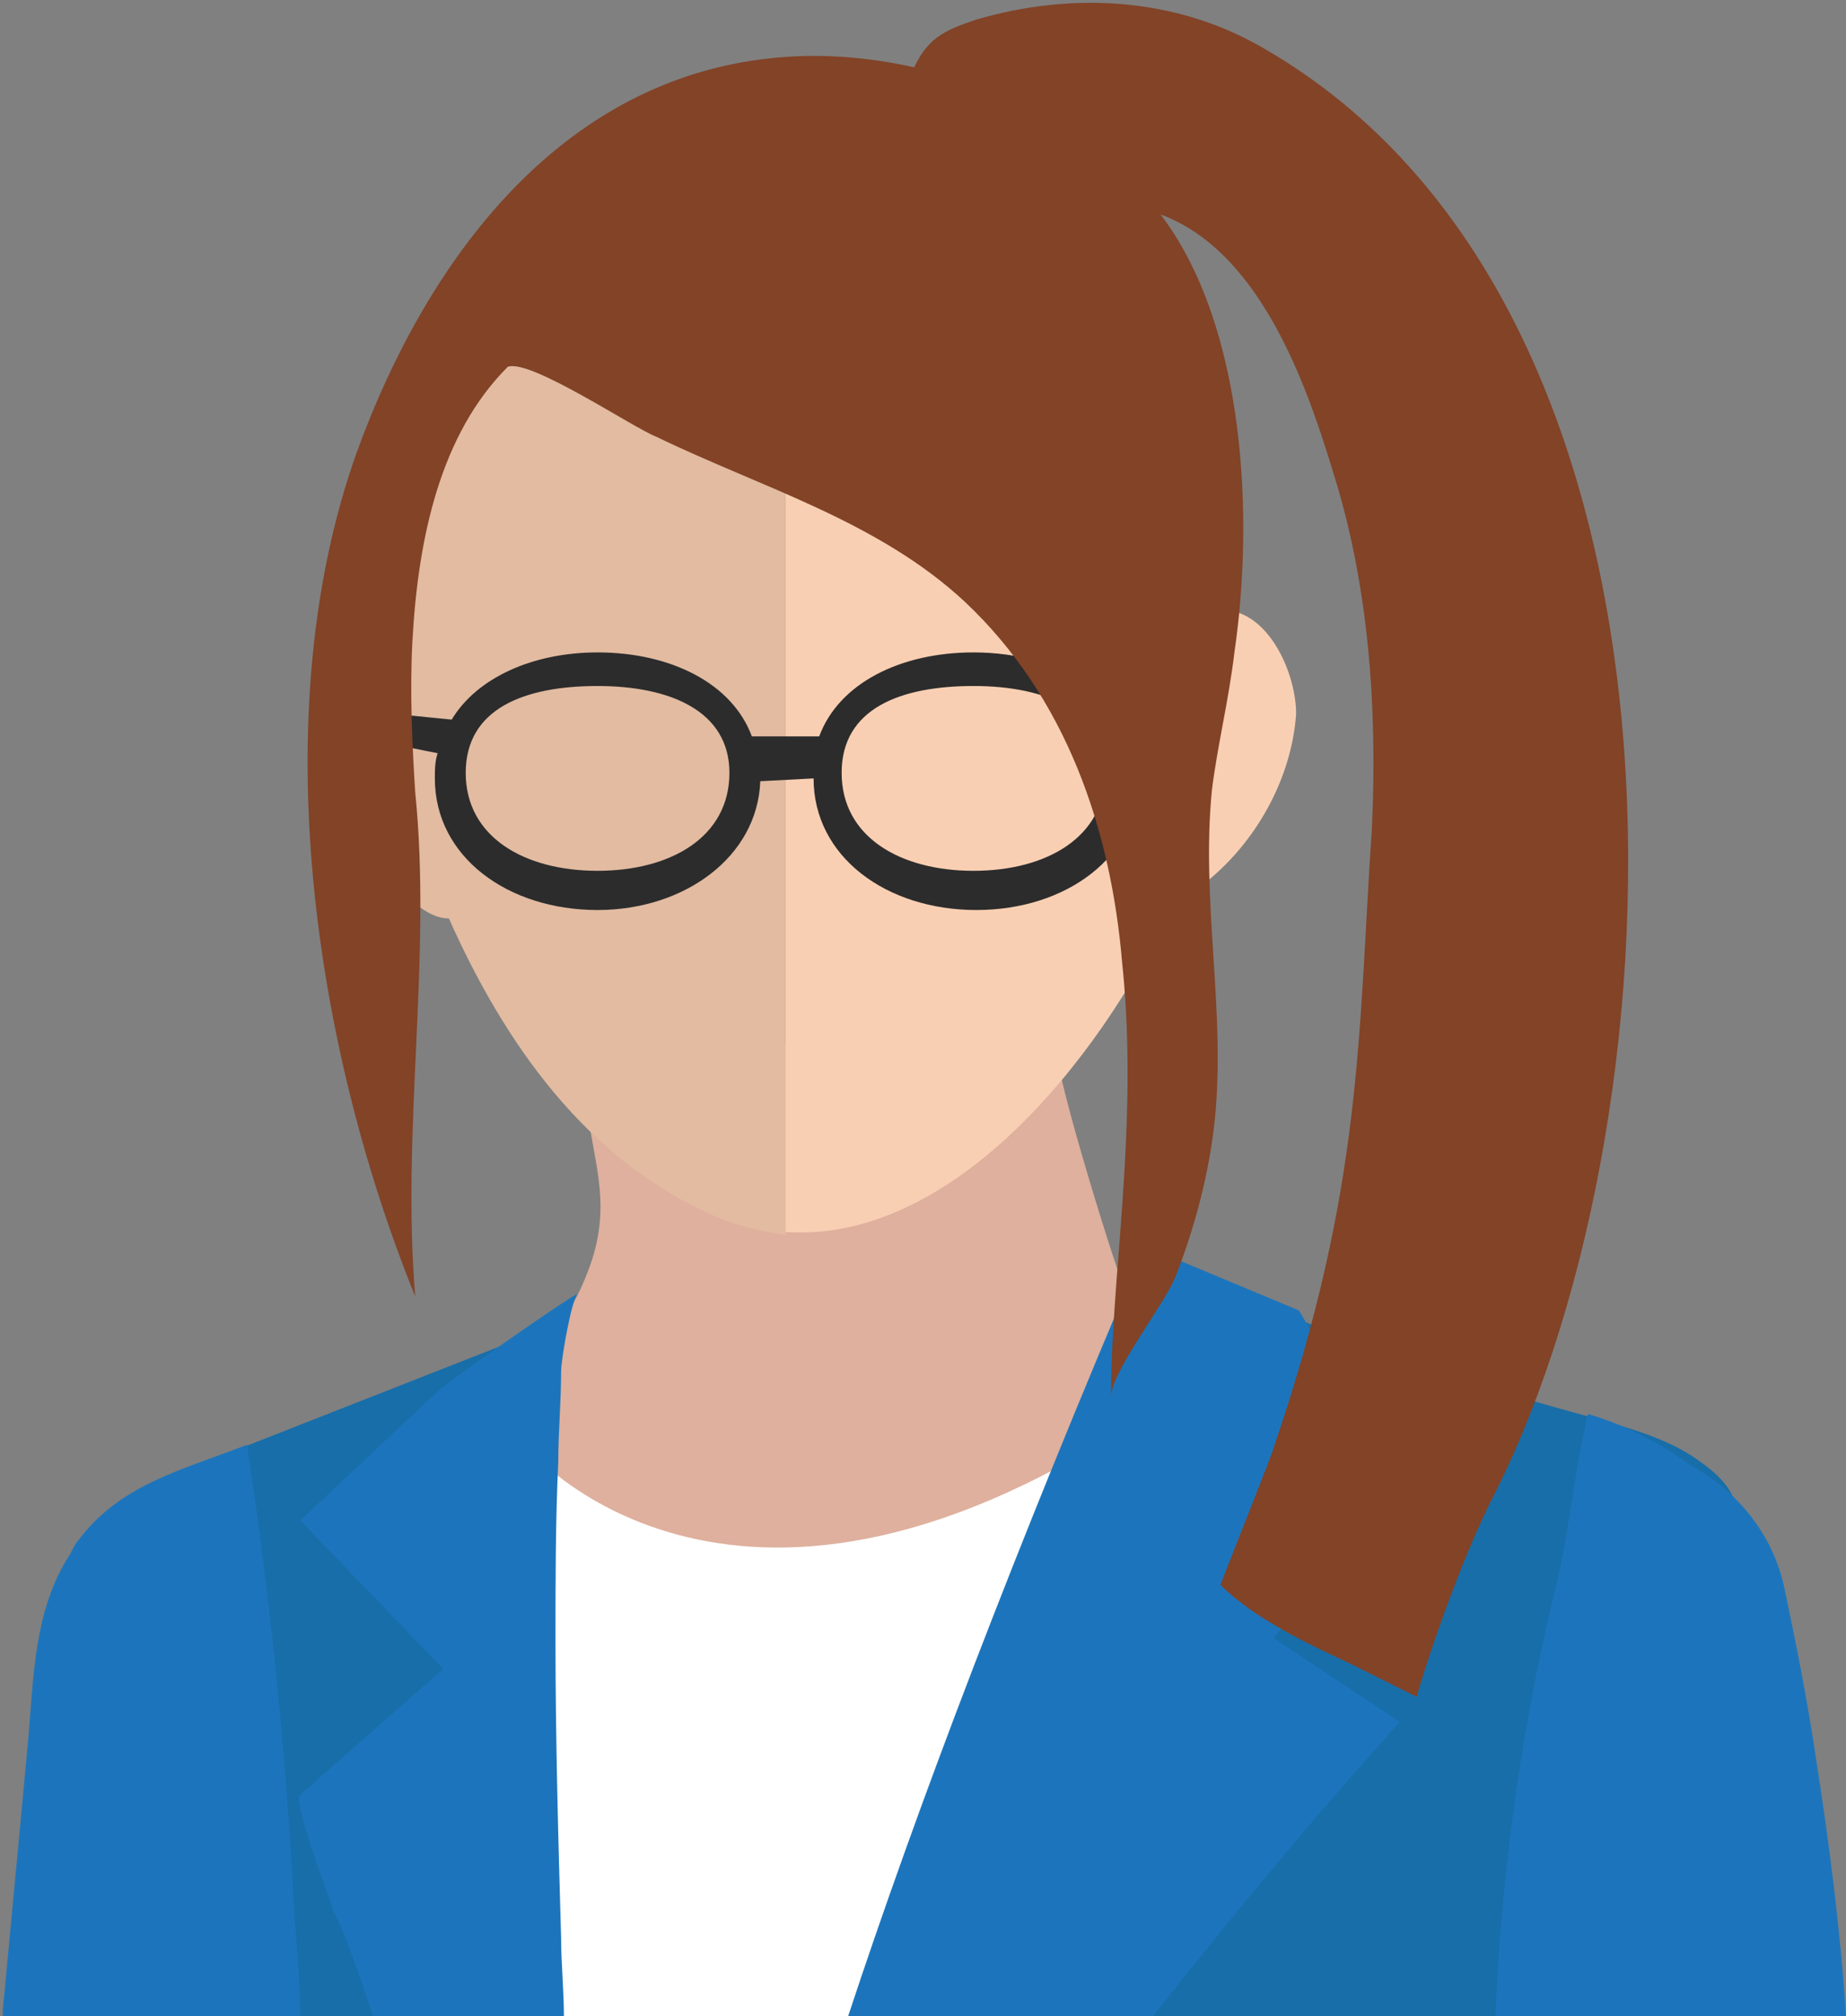
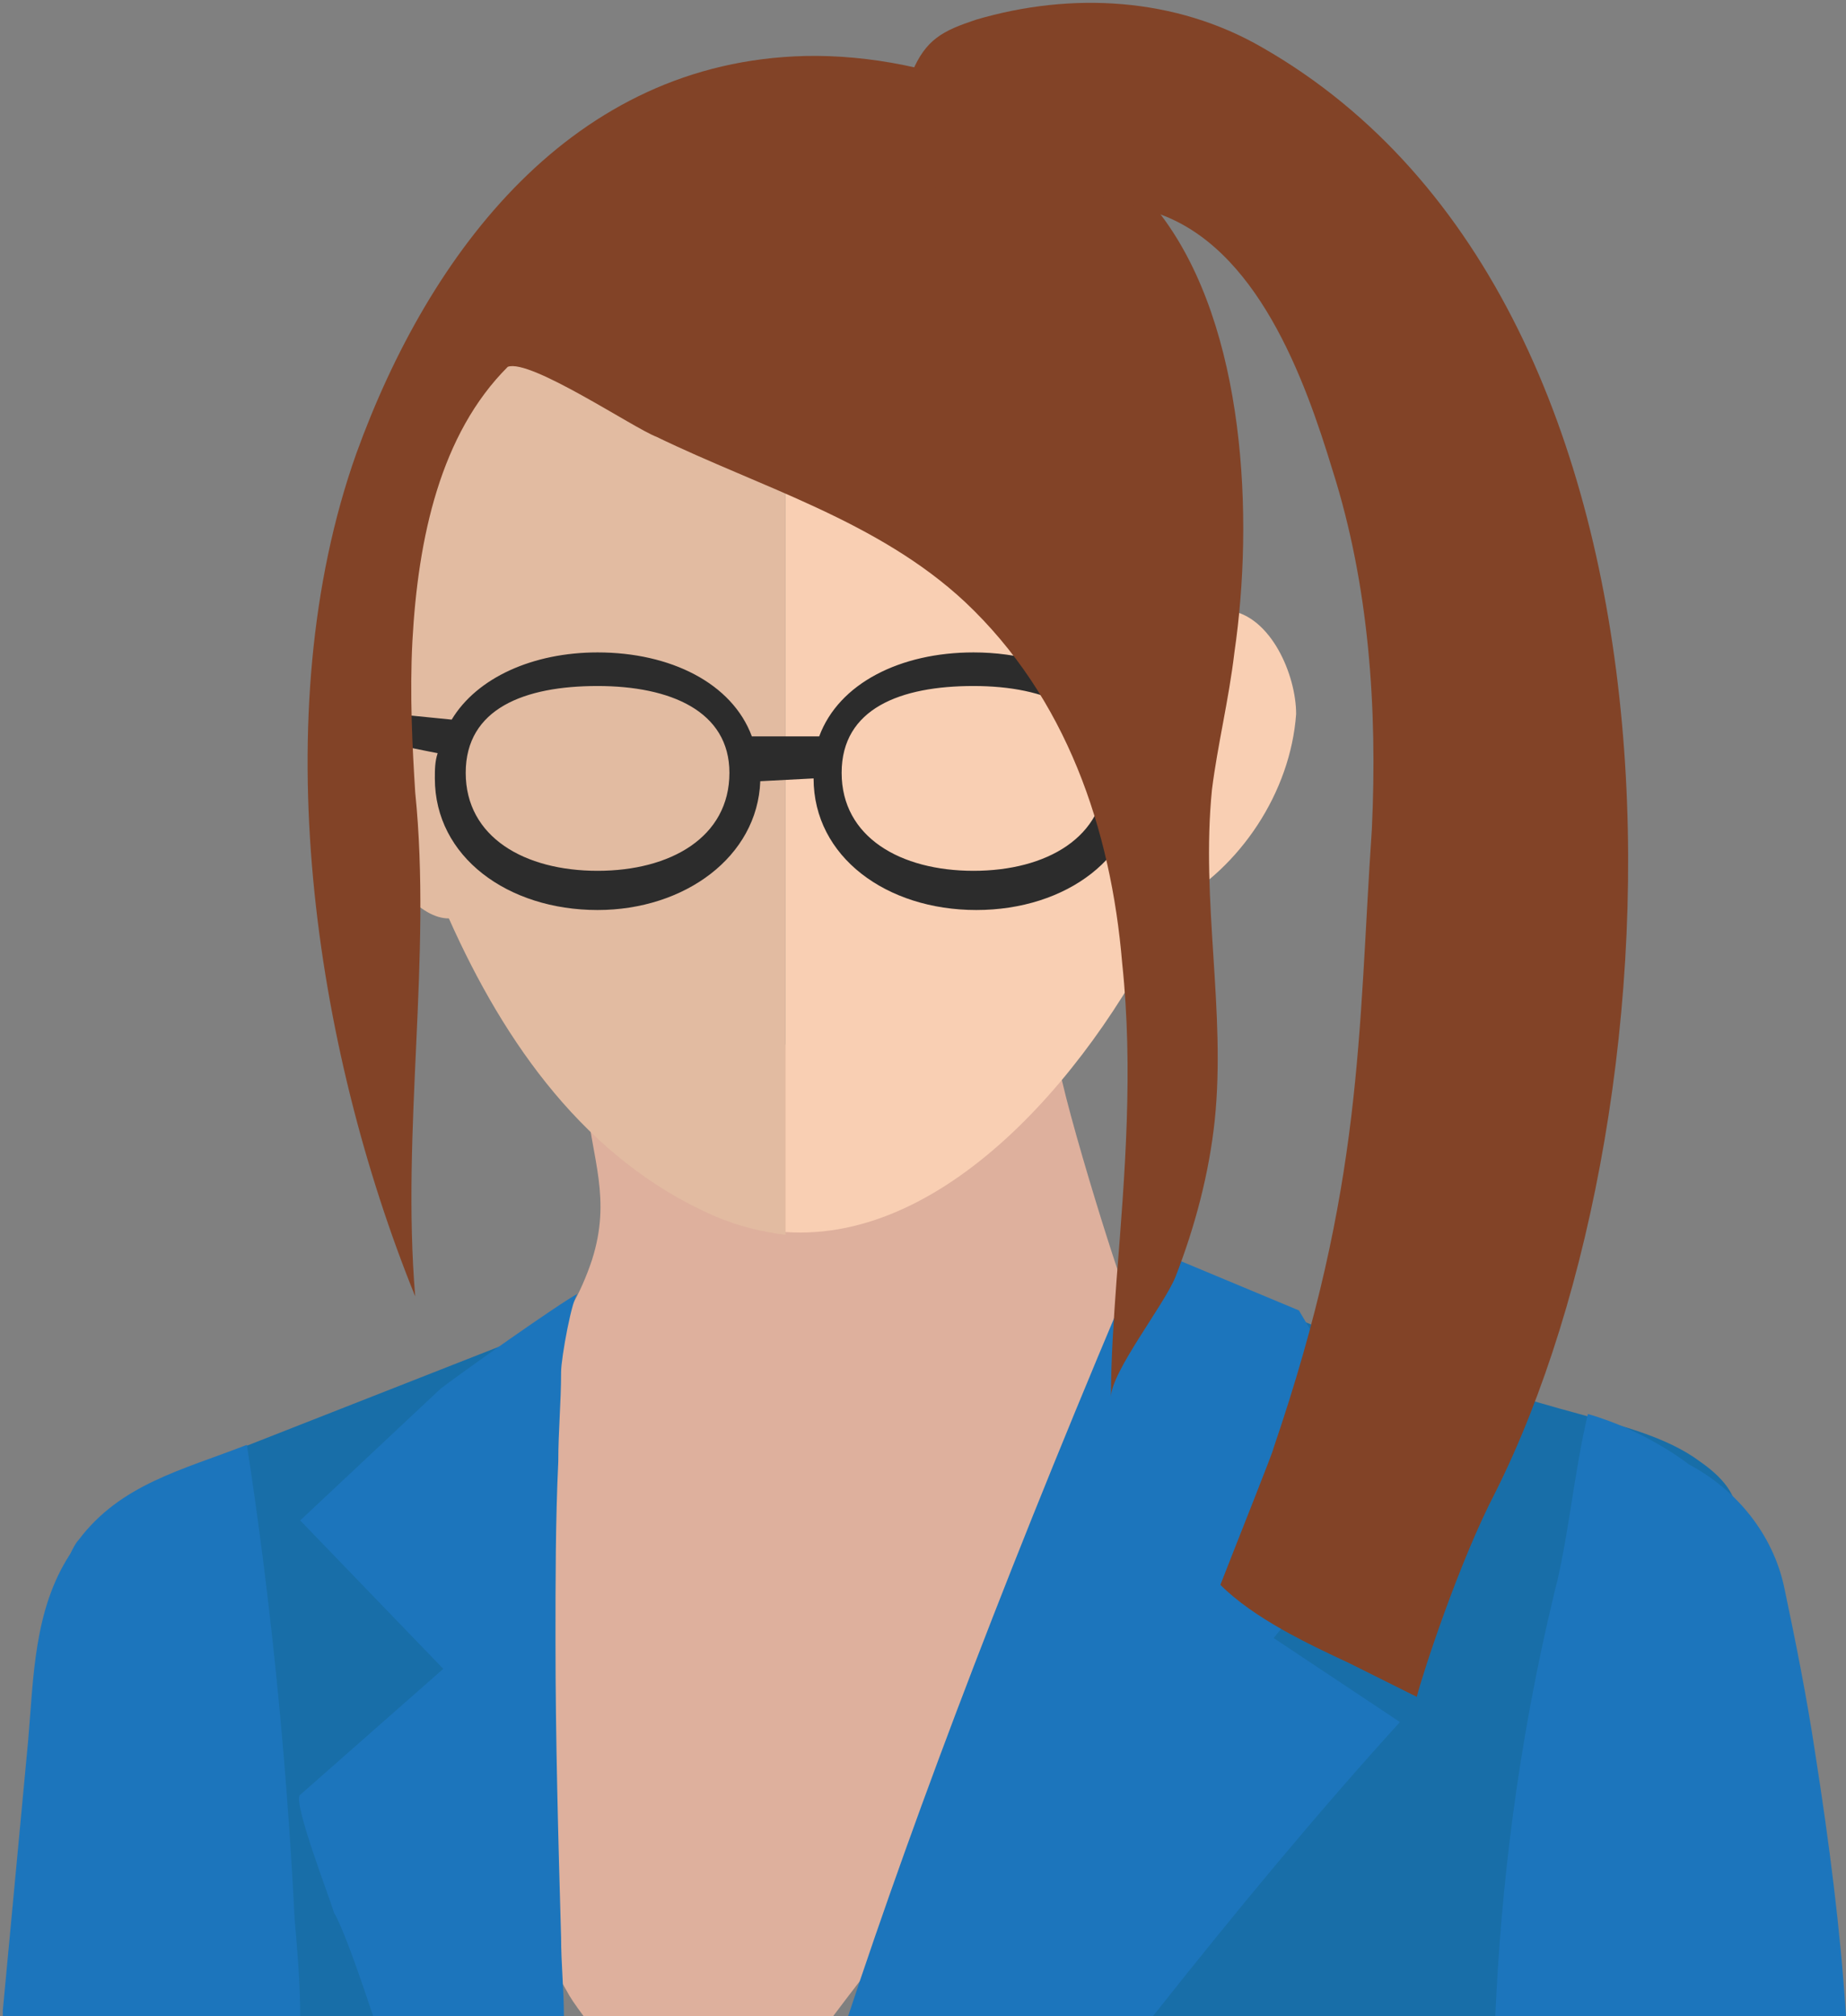
<svg xmlns="http://www.w3.org/2000/svg" width="163" height="178" viewBox="0 0 163 178" fill="none">
  <rect x="0" y="0" width="163" height="178" fill="#808080" stroke="none" />
  <g clip-path="url(#clip0)">
    <path d="M37.901 155.008C41.865 161.931 46.076 168.853 50.039 175.775C50.287 176.269 50.783 177.011 51.526 178H73.573C79.518 170.089 85.711 162.672 92.647 155.503C105.529 142.4 121.383 133.994 136.989 124.353C131.044 128.061 122.126 125.094 115.685 125.094C107.511 125.094 102.556 120.15 99.088 113.228C98.345 111.497 92.4 92.461 93.391 92.214C86.702 92.956 79.27 92.956 72.334 92.461C68.123 92.214 63.912 91.472 59.948 91.472C57.967 91.472 54.746 90.978 53.012 92.214C49.544 94.686 51.278 93.697 51.774 97.158C52.269 102.35 54.003 105.811 52.269 111.25C51.278 114.217 49.792 116.936 47.562 119.161C45.581 121.139 43.103 122.869 40.626 124.106C38.149 125.094 35.176 125.836 32.699 126.825C27.002 128.803 23.038 133.5 26.506 138.939C29.974 143.883 34.433 149.075 37.901 155.008Z" fill="#DEB09D" />
    <path d="M35.424 32.88C32.204 40.05 31.46 48.456 32.451 56.614C27.002 57.108 28.24 64.525 30.965 70.706C32.451 74.414 34.433 77.628 35.672 78.864C37.158 80.347 38.397 81.089 39.635 81.089C44.59 92.214 51.773 102.35 62.921 107.294C65.15 108.283 67.38 108.778 69.362 109.025V13.597C55.489 13.103 41.865 19.036 35.424 32.88Z" fill="#E2BBA1" />
    <path d="M108.502 53.894C108.006 39.803 102.308 25.711 89.675 18.789C87.445 17.553 85.216 16.564 82.739 15.822C78.28 14.339 73.821 13.597 69.362 13.597V108.778C83.73 109.767 96.859 94.192 103.547 79.853C109.492 76.639 113.951 69.964 114.447 63.042C114.447 59.581 112.217 54.389 108.502 53.894Z" fill="#F9CFB3" />
-     <path d="M87.198 178C94.134 155.503 99.831 134.489 100.079 125.589C64.159 149.075 46.571 127.814 46.571 127.814L34.928 178H87.198Z" fill="white" />
    <path d="M145.164 178C145.412 176.022 145.66 174.044 145.907 172.067C147.394 161.436 149.623 150.806 152.1 140.422C153.339 135.231 155.073 132.511 150.119 129.05C147.146 126.825 142.935 125.836 139.467 124.847C120.144 119.656 101.07 110.756 101.07 110.756C101.07 110.756 87.445 142.894 75.059 178.247H145.164V178Z" fill="#186EA8" />
    <path d="M14.12 178H44.59C42.36 142.647 47.81 117.431 47.81 117.431L17.588 129.297C9.909 132.264 5.45 140.669 7.432 148.581L14.12 178Z" fill="#186EA8" />
    <path d="M32.947 178H49.792C49.792 175.775 49.544 173.303 49.544 171.078C49.296 162.425 49.049 153.525 49.049 144.872C49.049 139.681 49.049 134.242 49.296 129.05C49.296 126.331 49.544 123.858 49.544 121.139C49.544 119.903 50.535 114.464 51.03 114.217C49.544 114.958 40.131 121.633 38.892 122.622C34.681 126.578 30.717 130.286 26.506 134.242L39.14 147.344L26.506 158.469C25.763 158.964 29.231 167.864 29.479 168.853C30.222 170.089 31.46 173.55 32.947 178Z" fill="#1C75BC" />
    <path d="M101.813 178C109.245 168.606 116.428 159.953 123.612 152.042L112.465 144.625L123.612 130.781L114.694 115.7L101.07 110.014C89.675 136.714 81.004 159.458 74.811 178.247H101.813V178Z" fill="#1C75BC" />
    <path d="M85.959 57.603C79.518 57.603 74.068 60.322 72.334 65.019H66.389C64.655 60.322 59.205 57.603 52.764 57.603C47.067 57.603 42.112 59.828 39.883 63.536L34.928 63.042L33.69 65.514L38.644 66.503C38.397 67.244 38.397 67.986 38.397 68.728C38.397 75.65 44.837 80.347 52.764 80.347C60.444 80.347 66.885 75.65 67.132 68.975L71.839 68.728C71.839 75.65 78.28 80.347 86.207 80.347C94.134 80.347 100.574 75.65 100.574 68.728C100.574 61.806 93.886 57.603 85.959 57.603ZM52.764 76.886C46.324 76.886 41.122 73.919 41.122 68.233C41.122 62.547 46.324 60.569 52.764 60.569C59.205 60.569 64.407 62.794 64.407 68.233C64.407 73.919 59.205 76.886 52.764 76.886ZM85.959 76.886C79.518 76.886 74.316 73.919 74.316 68.233C74.316 62.547 79.518 60.569 85.959 60.569C92.4 60.569 97.602 62.794 97.602 68.233C97.602 73.919 92.4 76.886 85.959 76.886Z" fill="#2C2C2C" />
    <path d="M36.415 56.614C36.91 47.467 38.892 38.319 44.837 32.386C46.819 31.644 55.985 37.825 57.967 38.567C67.132 43.017 77.536 45.983 85.216 53.153C94.134 61.558 98.097 73.178 99.088 85.044C100.079 94.439 99.336 103.586 98.593 112.981C98.345 116.442 98.097 119.903 98.097 123.364C98.097 121.139 102.804 115.206 103.795 112.733C105.529 108.283 106.767 103.586 107.263 98.889C108.254 89.247 106.024 79.606 107.015 69.717C107.511 65.761 108.501 61.806 108.997 57.603C110.731 45.736 109.988 28.925 102.556 19.036C95.62 9.889 82.491 4.697 71.096 4.944C50.535 5.439 37.901 22.25 31.46 40.05C23.286 63.042 27.745 92.461 36.663 114.464C35.424 99.63 38.149 84.55 36.663 69.964C36.415 66.008 36.167 61.311 36.415 56.614Z" fill="#824327" />
    <path d="M26.506 178C26.506 175.033 26.258 172.314 26.011 169.347C25.267 154.514 23.781 140.422 21.799 127.567C16.102 129.792 10.652 131.028 6.936 135.972C6.688 136.219 6.441 136.714 6.193 137.208C2.973 142.153 2.973 148.086 2.477 153.772C1.734 161.683 0.991 169.594 0.248 177.506C0.248 177.753 0.248 178 0.248 178.247H26.506V178Z" fill="#1C75BC" />
    <path d="M163 178C162.505 170.336 161.514 162.672 160.275 154.761C159.532 149.817 158.541 144.872 157.55 140.175C156.559 135.478 153.339 131.522 149.128 129.297C149.128 129.297 145.412 126.331 140.21 124.847C138.971 130.039 138.476 135.972 137.237 140.669C134.017 154.019 132.53 166.628 132.035 178H163Z" fill="#1C75BC" />
    <path d="M117.667 41.533C120.887 51.669 121.631 62.547 121.135 73.178C119.897 91.472 120.392 104.575 112.465 127.814C112.465 128.061 109.492 135.478 107.758 139.928C110.731 142.894 115.438 145.119 119.153 146.85C121.135 147.839 123.117 148.828 125.099 149.817C125.594 147.839 128.815 137.95 132.035 131.769C149.128 97.653 151.605 27.194 111.474 4.203C103.795 -0.247 94.629 -0.742 86.207 1.731C83.234 2.719 81.748 3.461 80.509 6.428C80.014 7.664 79.023 16.811 81.748 16.564C88.684 16.069 95.62 16.317 102.061 18.789C110.979 21.756 115.19 33.375 117.667 41.533Z" fill="#824327" />
  </g>
  <defs>
    <clipPath id="clip0">
      <rect width="163" height="178" fill="white" />
    </clipPath>
  </defs>
</svg>